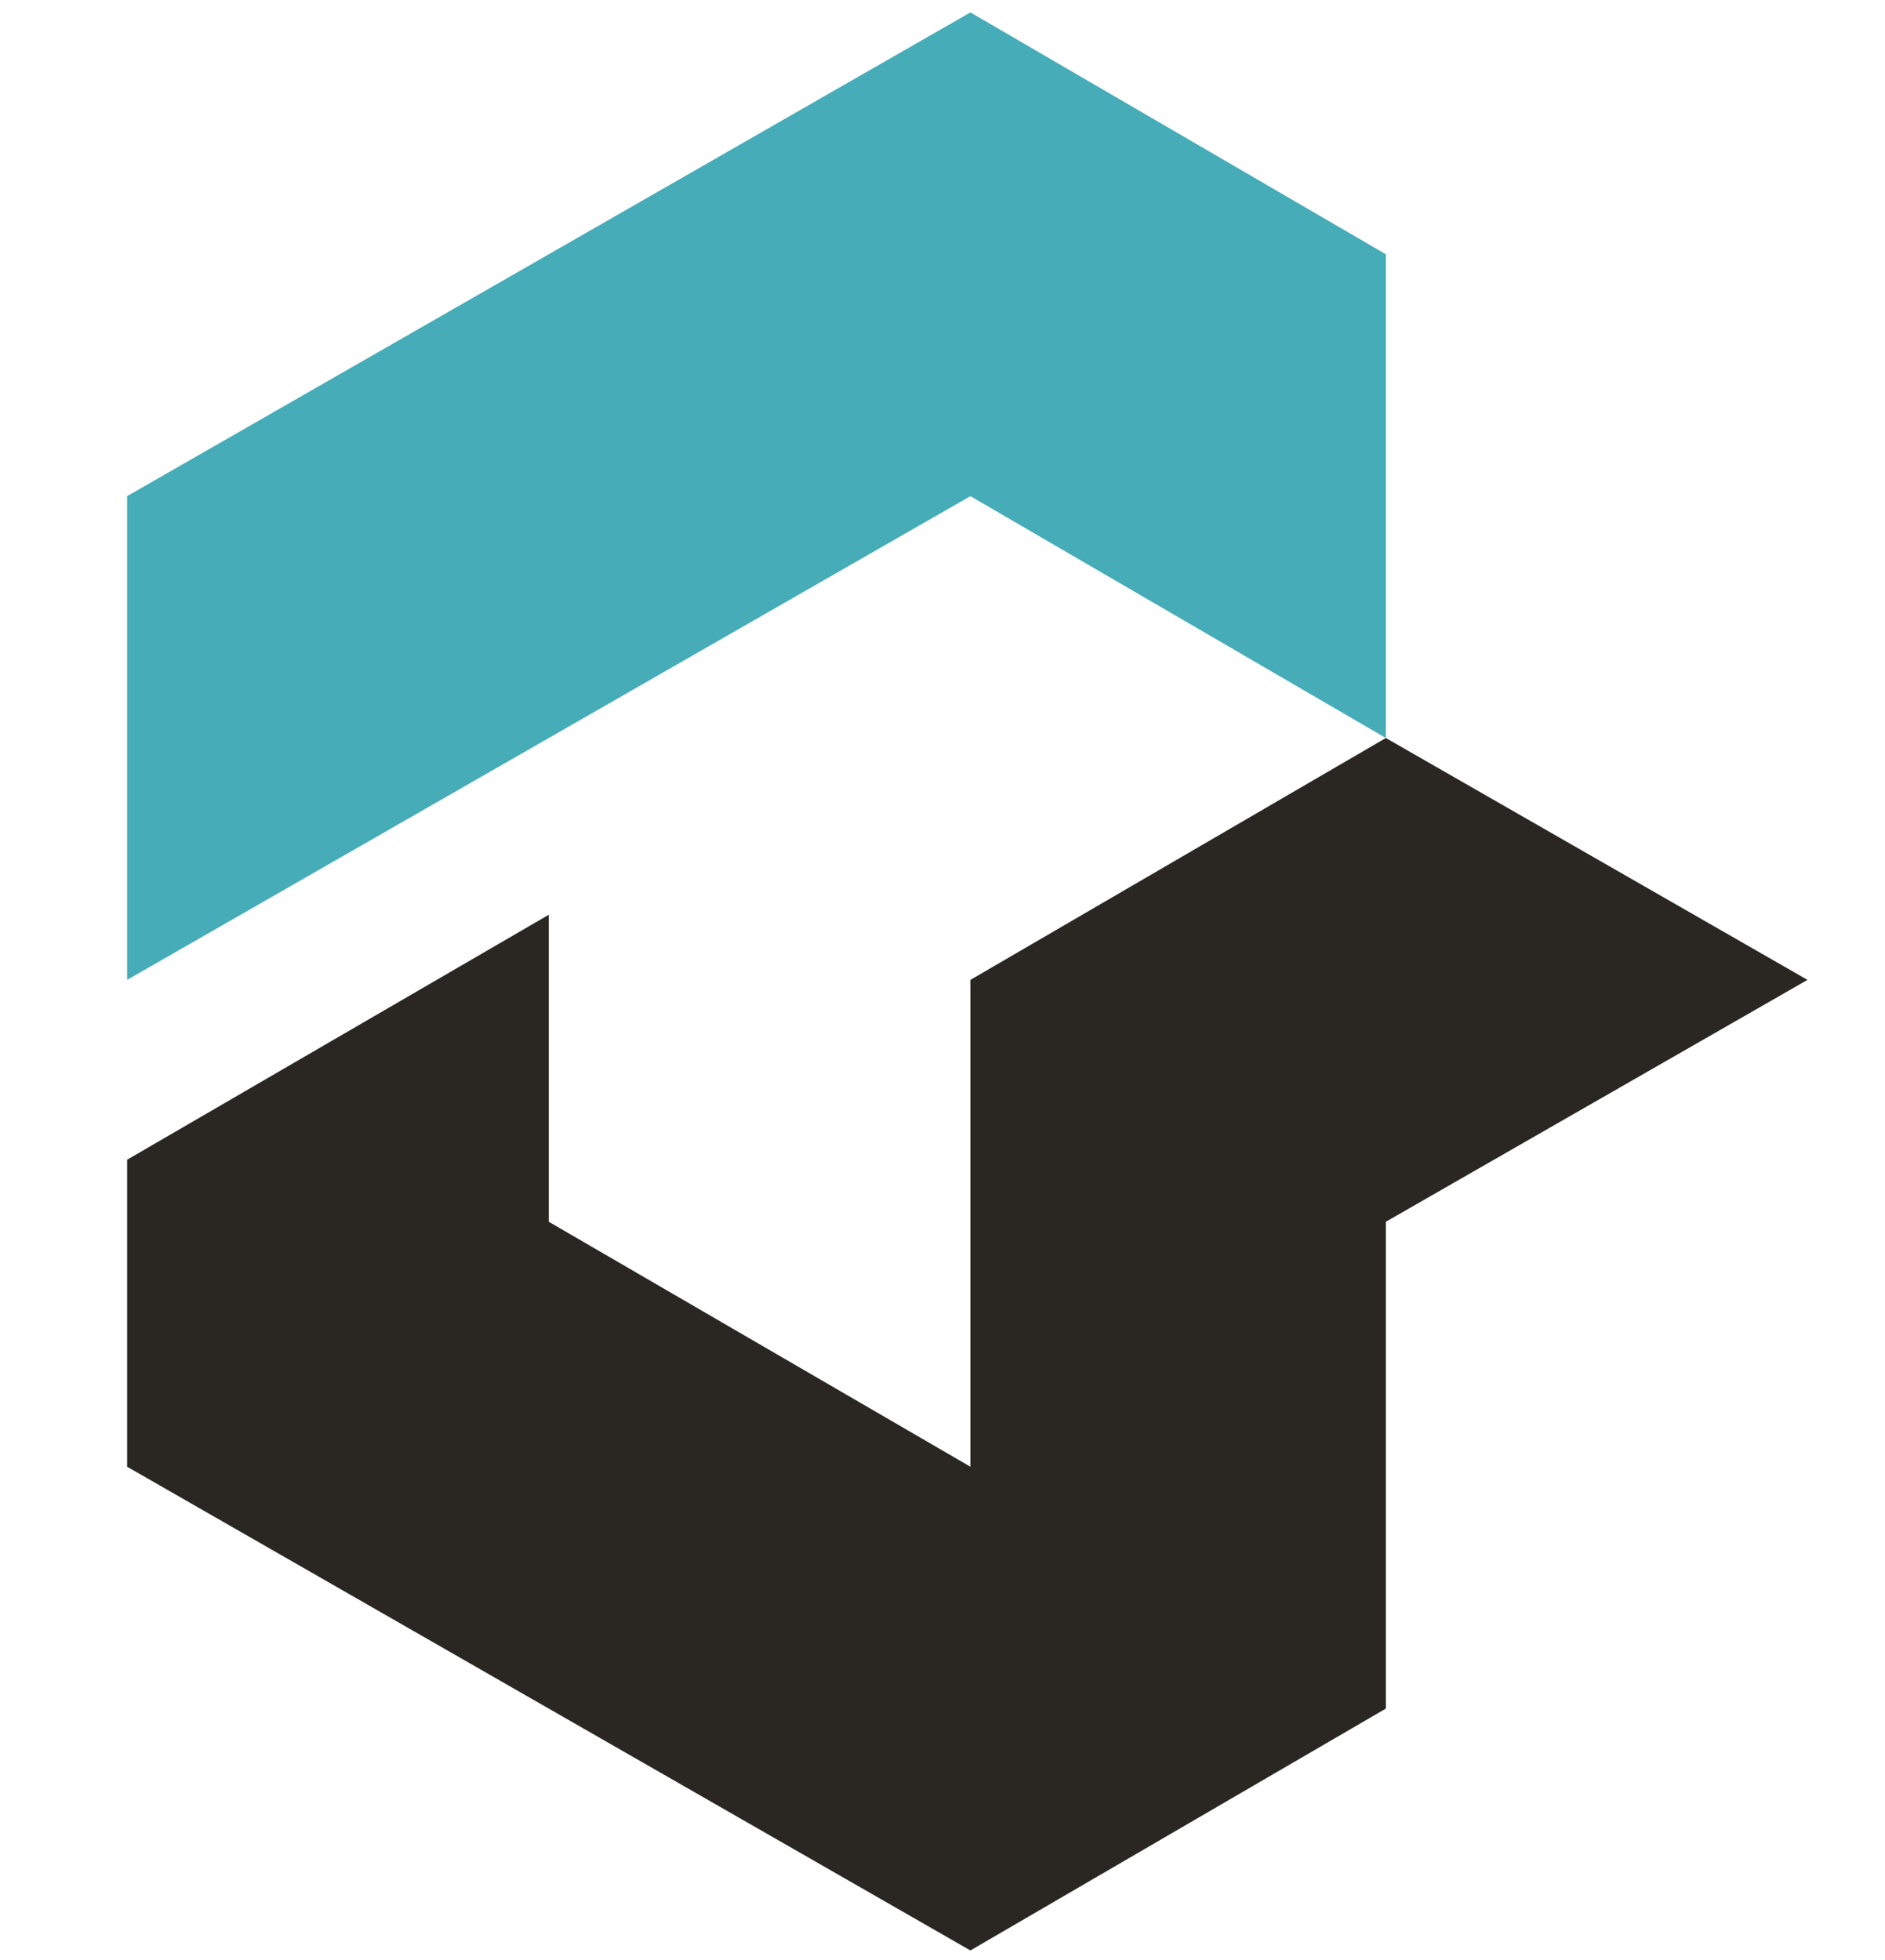
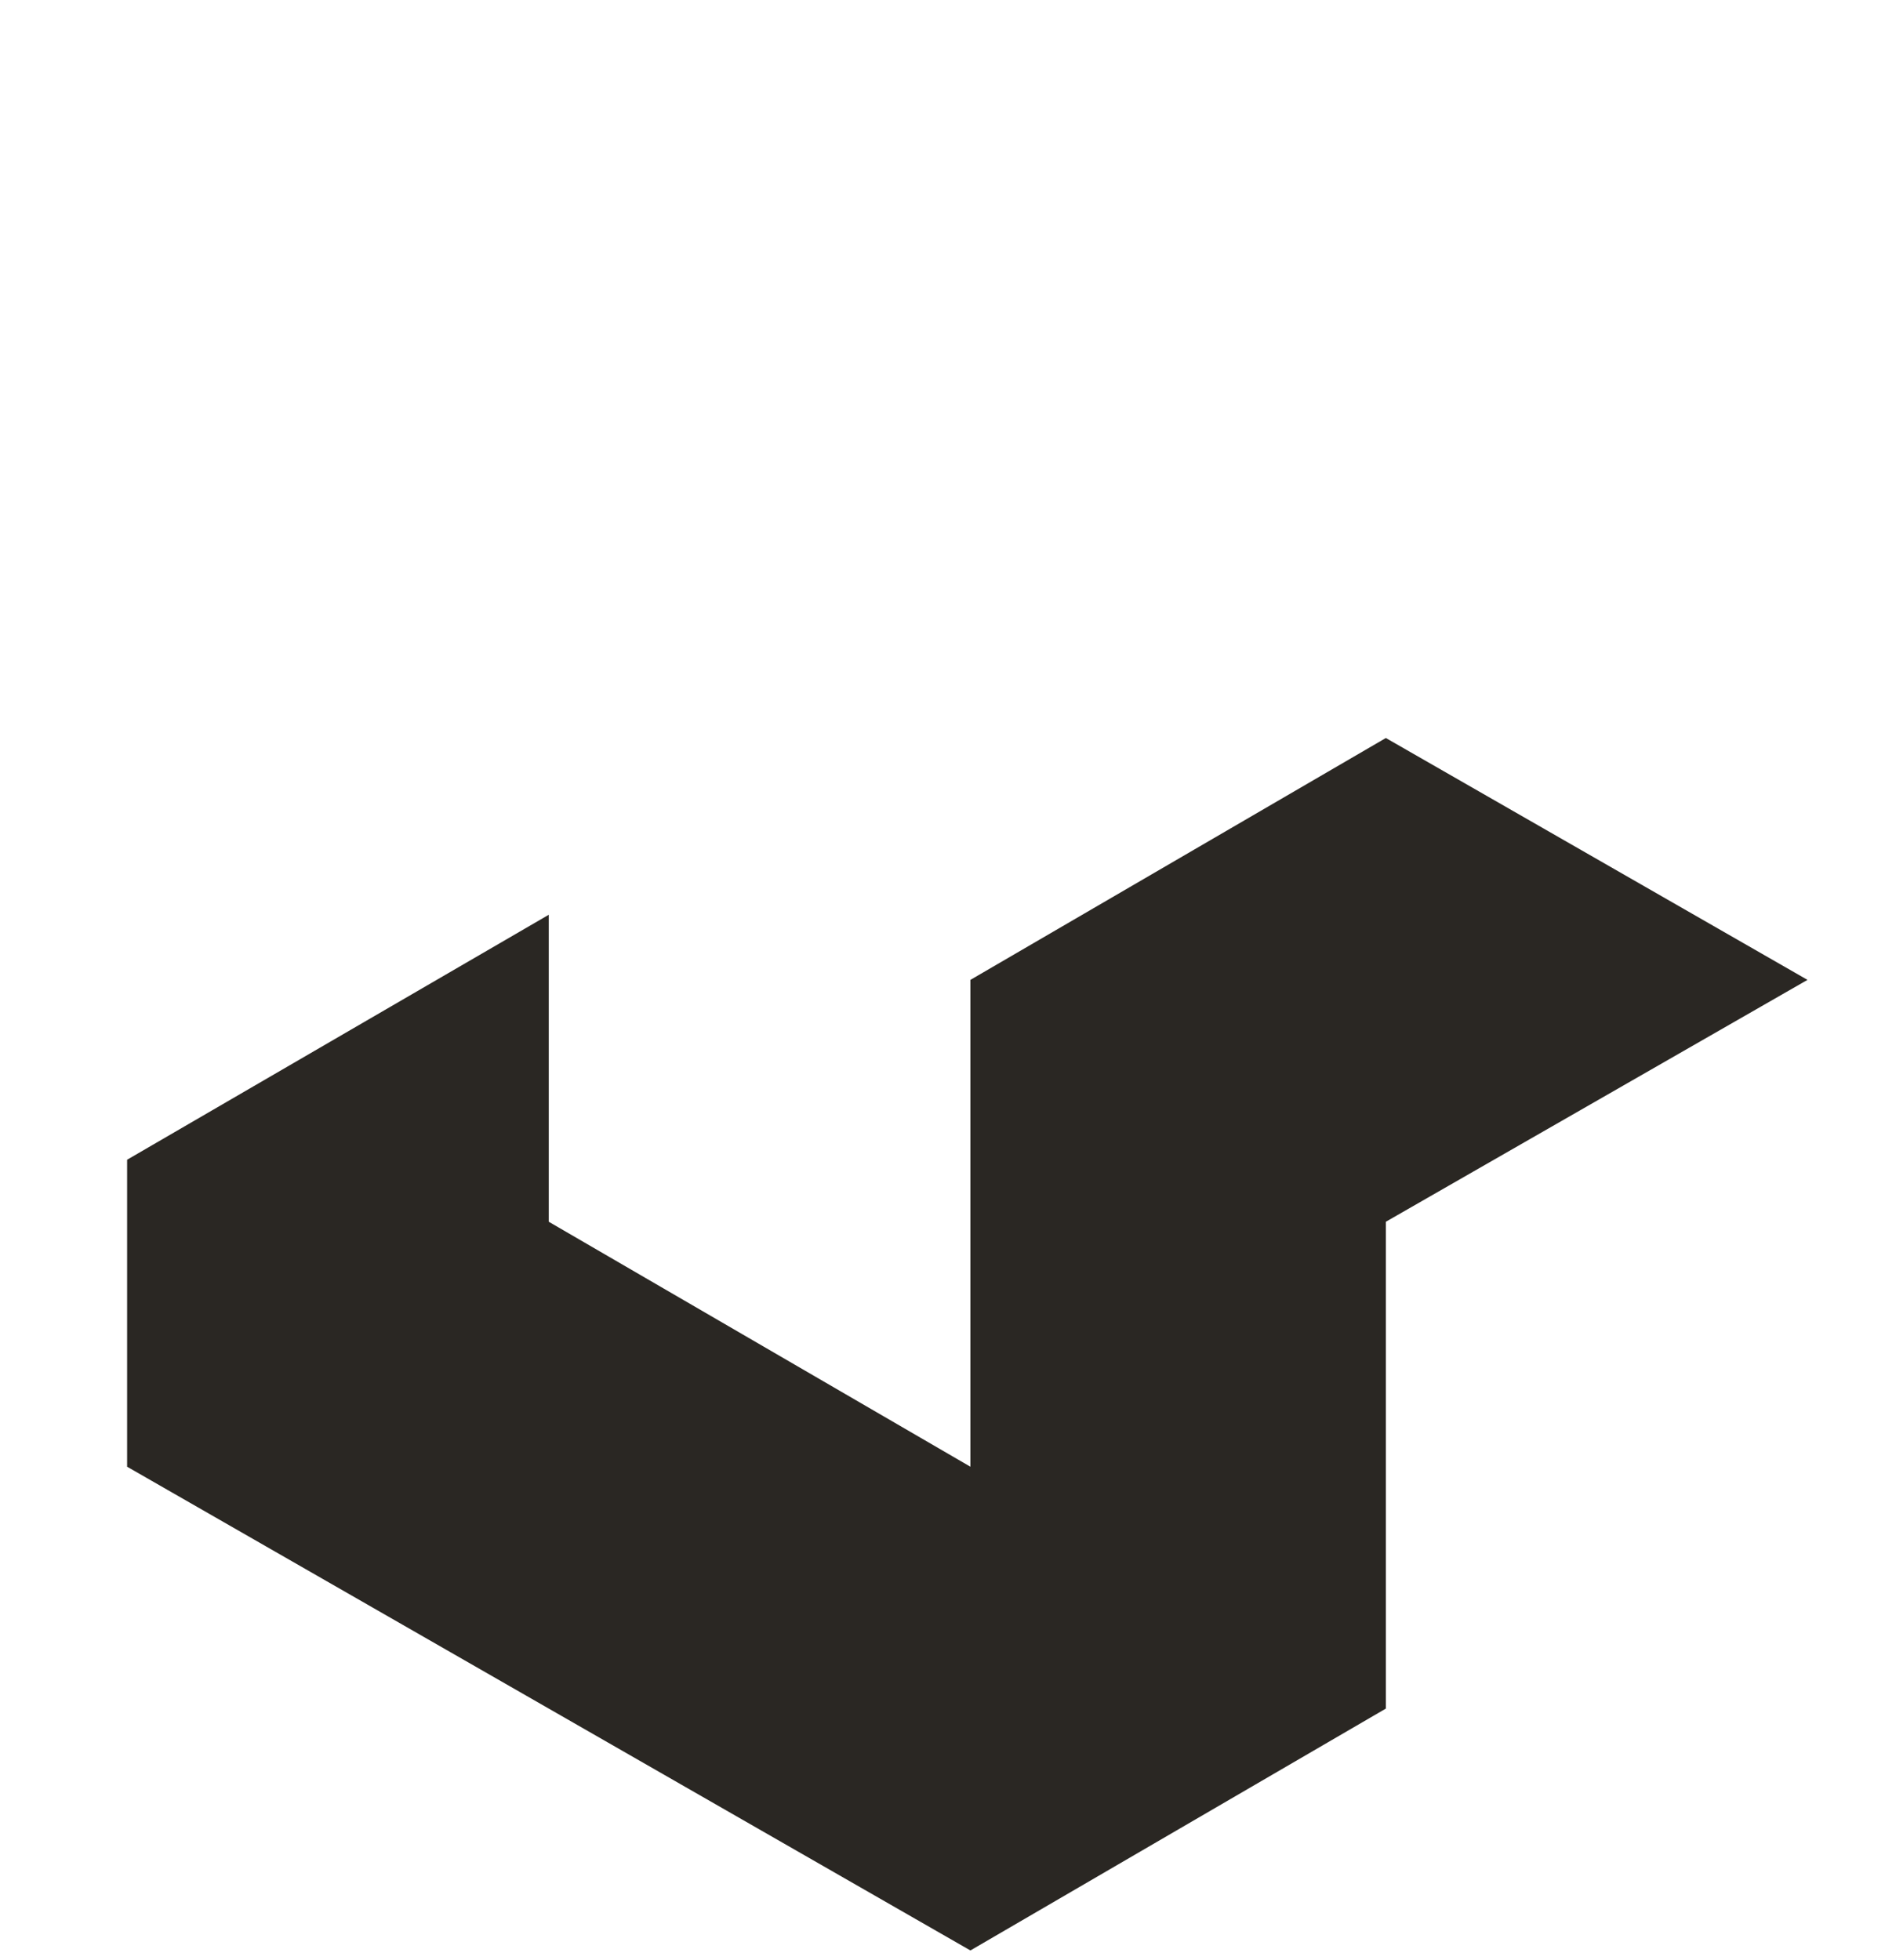
<svg xmlns="http://www.w3.org/2000/svg" version="1.1" id="Layer_1" x="0px" y="0px" viewBox="0 0 60.8 63.2" style="enable-background:new 0 0 60.8 63.2;" xml:space="preserve">
  <style type="text/css">
	.st0{fill-rule:evenodd;clip-rule:evenodd;fill:#808184;}
	.st1{fill:#45ACB8;}
	.st2{fill:#2A2723;}
</style>
-   <path class="st0" d="M322.8,45c0.9-0.6,2.1-1.5,2.9-2.3l0.1-3.6l4.7,5.9C330.5,45,322.8,45,322.8,45z" />
  <g>
-     <polygon class="st1" points="44.7,8.2 44.7,23.8 31.3,16 17.7,23.8 4.1,31.6 4.1,16 17.7,8.2 31.3,0.4  " />
    <polygon class="st2" points="58.3,31.6 44.7,39.4 44.7,39.4 44.7,55.1 31.3,62.9 17.7,55.1 4.1,47.3 4.1,37.4 17.7,29.5 17.7,39.4    31.3,47.3 31.3,31.6 44.7,23.8 44.7,23.8  " />
  </g>
</svg>